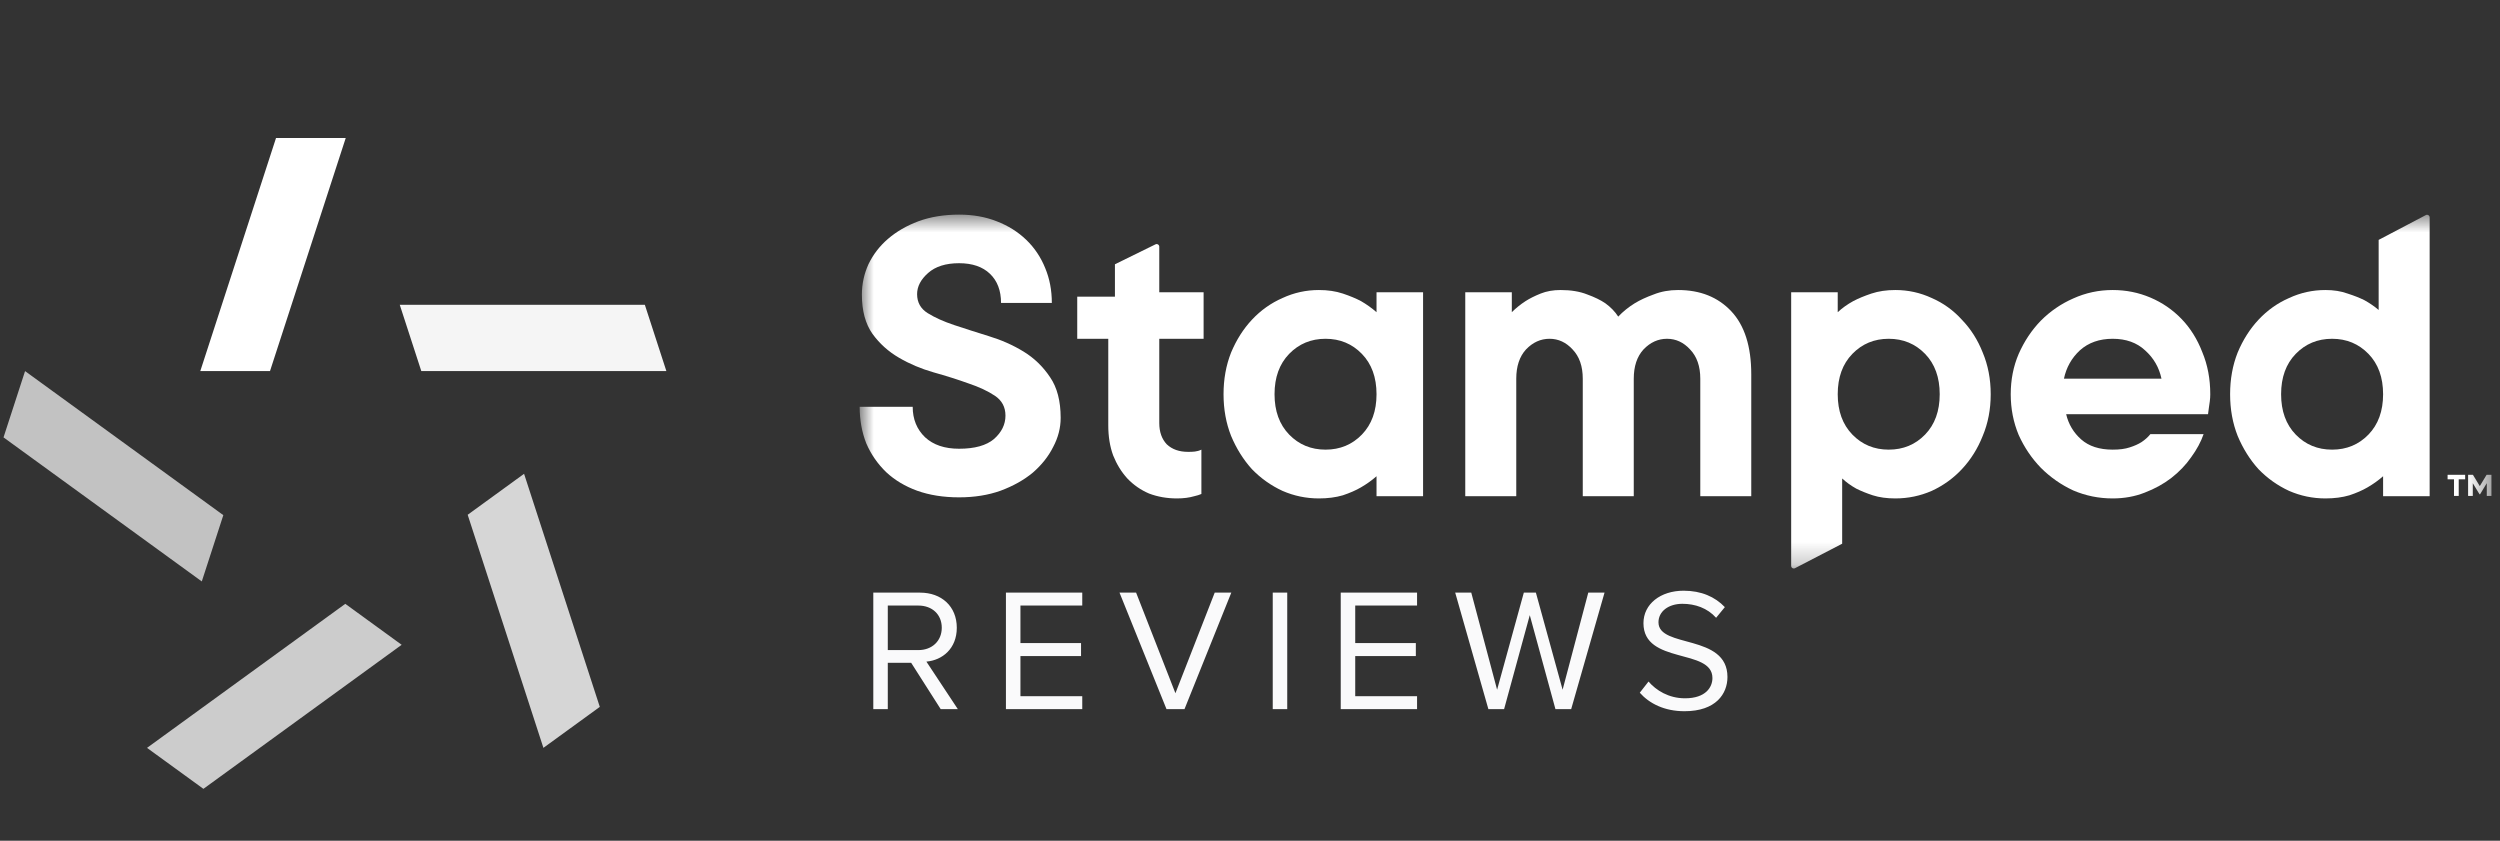
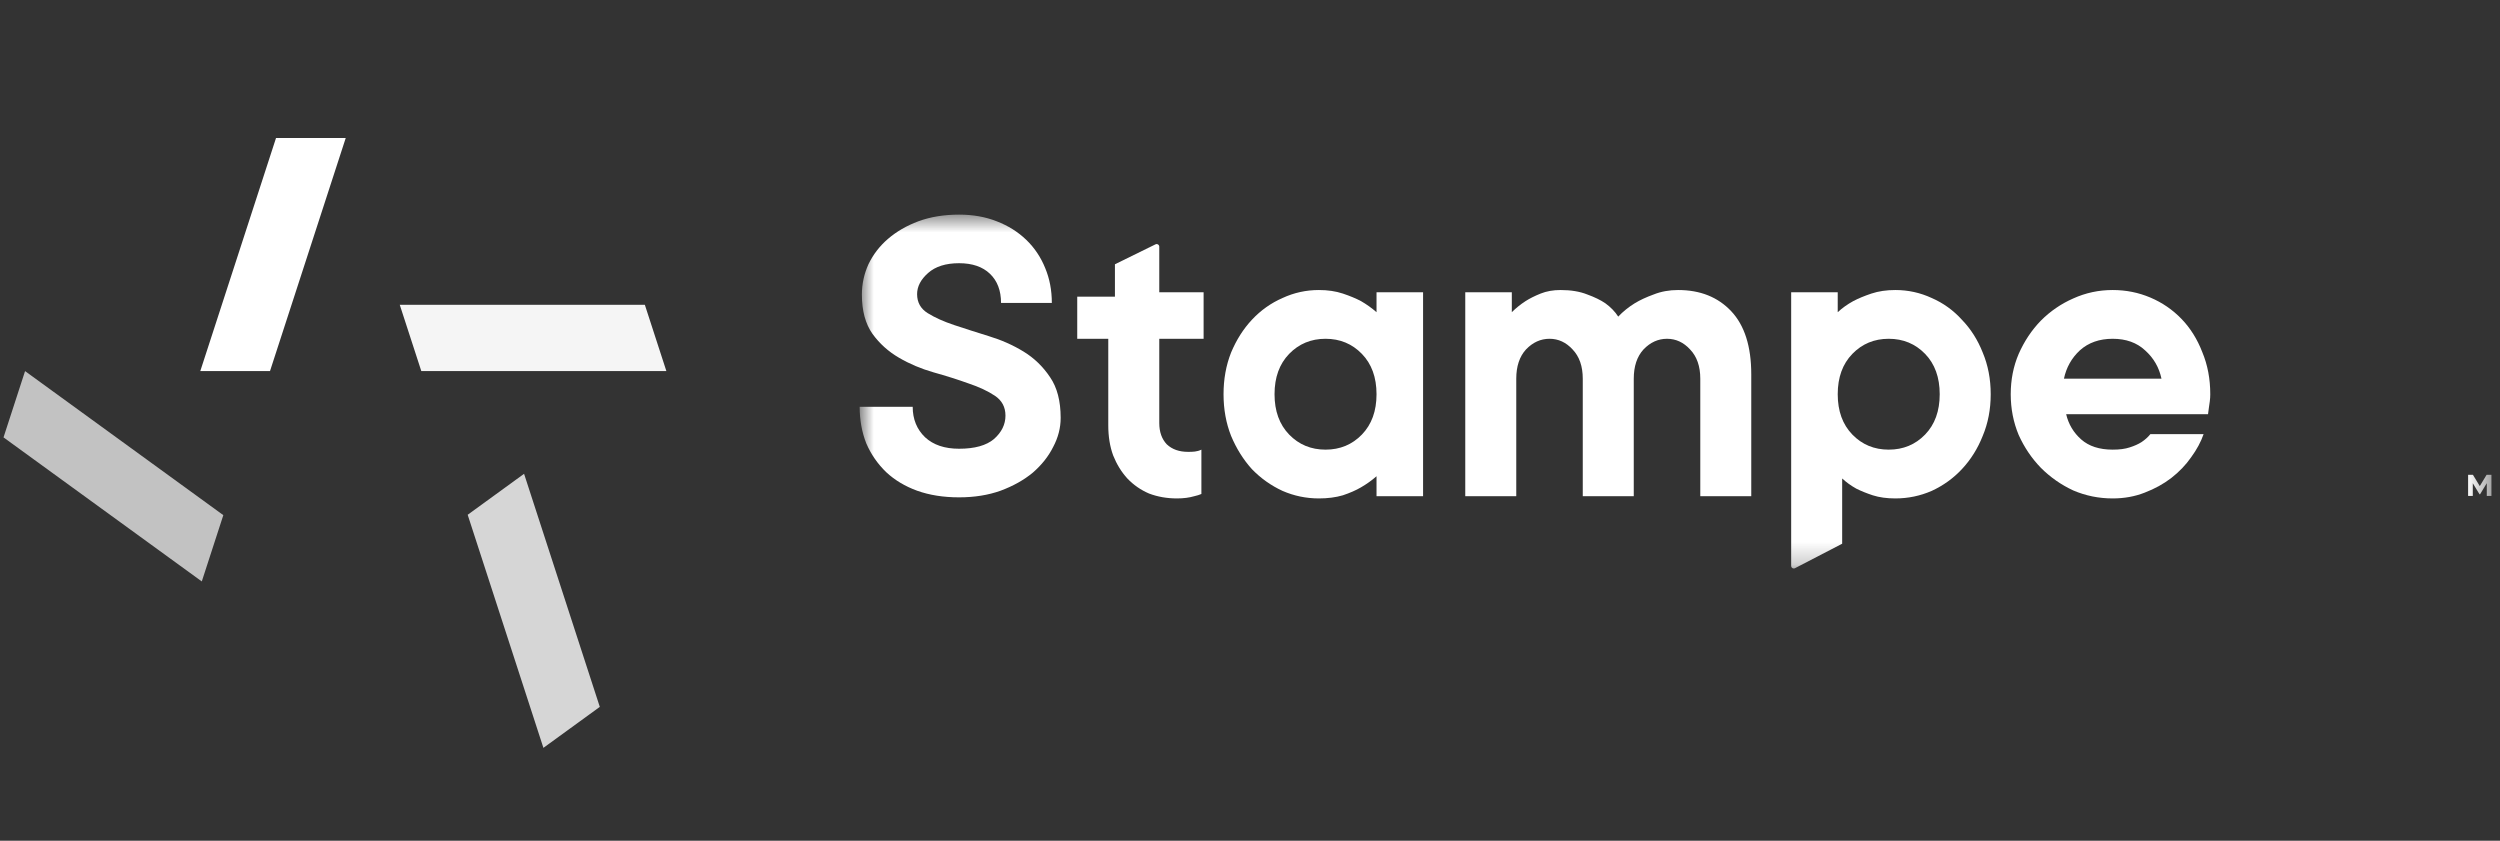
<svg xmlns="http://www.w3.org/2000/svg" width="113" height="38" viewBox="0 0 113 38" fill="none">
  <rect x="0" y="0" width="113" height="38" fill="#333333" stroke="none" />
  <g clip-path="url(#clip0_3774_880)">
    <path fill-rule="evenodd" clip-rule="evenodd" d="M9.053 16.773L12.476 6.238L15.627 6.238L12.204 16.773H9.053Z" fill="white" />
    <path fill-rule="evenodd" clip-rule="evenodd" d="M9.121 26.281L0.159 19.77L1.133 16.774L10.094 23.285L9.121 26.281Z" fill="white" fill-opacity="0.7" />
-     <path fill-rule="evenodd" clip-rule="evenodd" d="M18.155 29.145L9.194 35.656L6.645 33.804L15.607 27.293L18.155 29.145Z" fill="white" fill-opacity="0.75" />
    <path fill-rule="evenodd" clip-rule="evenodd" d="M23.688 21.416L27.111 31.951L24.562 33.803L21.139 23.268L23.688 21.416Z" fill="white" fill-opacity="0.8" />
    <path fill-rule="evenodd" clip-rule="evenodd" d="M18.069 13.777H29.147L30.12 16.773H19.043L18.069 13.777Z" fill="white" fill-opacity="0.95" />
    <mask id="mask0_3774_880" style="mask-type:luminance" maskUnits="userSpaceOnUse" x="38" y="9" width="75" height="17">
      <path d="M112.614 9.632H38.857V25.772H112.614V9.632Z" fill="white" />
    </mask>
    <g mask="url(#mask0_3774_880)">
      <path d="M50.395 11.945L52.229 11.044C52.307 11.006 52.399 11.063 52.399 11.15V13.209H54.403V15.313H52.399V19.122C52.399 19.522 52.512 19.843 52.739 20.084C52.98 20.311 53.3 20.424 53.702 20.424C53.911 20.424 54.11 20.421 54.303 20.324V22.328C54.209 22.368 54.102 22.402 53.982 22.428C53.755 22.495 53.494 22.529 53.2 22.529C52.746 22.529 52.325 22.455 51.938 22.308C51.564 22.148 51.236 21.921 50.956 21.627C50.688 21.333 50.474 20.985 50.314 20.584C50.167 20.184 50.094 19.729 50.094 19.222V15.313H48.691V13.409H50.395V11.945Z" fill="white" />
      <path d="M59.614 22.529C59.039 22.529 58.491 22.415 57.97 22.188C57.449 21.947 56.988 21.62 56.587 21.206C56.2 20.778 55.886 20.277 55.645 19.703C55.418 19.128 55.304 18.5 55.304 17.819C55.304 17.137 55.418 16.509 55.645 15.935C55.886 15.36 56.2 14.866 56.587 14.452C56.988 14.024 57.449 13.697 57.97 13.47C58.491 13.229 59.039 13.109 59.614 13.109C60.014 13.109 60.375 13.162 60.696 13.269C61.016 13.376 61.29 13.49 61.517 13.61C61.771 13.757 62.005 13.924 62.219 14.111V13.209H64.323V22.428H62.219V21.526C62.005 21.714 61.771 21.881 61.517 22.028C61.29 22.161 61.016 22.281 60.696 22.388C60.375 22.482 60.014 22.529 59.614 22.529ZM62.219 17.819C62.219 17.057 61.998 16.449 61.557 15.995C61.117 15.541 60.569 15.313 59.914 15.313C59.259 15.313 58.712 15.541 58.27 15.995C57.83 16.449 57.609 17.057 57.609 17.819C57.609 18.58 57.83 19.188 58.27 19.643C58.712 20.097 59.259 20.324 59.914 20.324C60.569 20.324 61.117 20.097 61.557 19.643C61.998 19.188 62.219 18.58 62.219 17.819Z" fill="white" />
      <path d="M70.539 13.109C71.007 13.109 71.408 13.176 71.742 13.309C72.076 13.43 72.35 13.563 72.564 13.71C72.804 13.884 72.998 14.084 73.144 14.311C73.358 14.084 73.606 13.884 73.886 13.71C74.127 13.563 74.414 13.43 74.748 13.309C75.082 13.176 75.45 13.109 75.85 13.109C76.852 13.109 77.654 13.43 78.255 14.071C78.856 14.712 79.157 15.661 79.157 16.917V22.428H76.853V17.117C76.853 16.556 76.699 16.115 76.391 15.794C76.097 15.474 75.75 15.313 75.349 15.313C74.948 15.313 74.594 15.474 74.287 15.794C73.993 16.115 73.846 16.556 73.846 17.117V22.428H71.541V17.117C71.541 16.556 71.388 16.115 71.08 15.794C70.786 15.474 70.439 15.313 70.038 15.313C69.637 15.313 69.283 15.474 68.976 15.794C68.682 16.115 68.535 16.556 68.535 17.117V22.428H66.23V13.209H68.334V14.111C68.522 13.924 68.729 13.757 68.956 13.61C69.143 13.49 69.37 13.376 69.637 13.269C69.904 13.162 70.205 13.109 70.539 13.109Z" fill="white" />
      <path d="M85.671 13.109C86.245 13.109 86.793 13.229 87.314 13.47C87.835 13.697 88.29 14.024 88.677 14.452C89.078 14.866 89.392 15.36 89.619 15.935C89.86 16.509 89.98 17.137 89.98 17.819C89.98 18.5 89.86 19.128 89.619 19.703C89.392 20.277 89.078 20.778 88.677 21.206C88.29 21.62 87.835 21.947 87.314 22.188C86.793 22.415 86.245 22.529 85.671 22.529C85.284 22.529 84.943 22.482 84.649 22.388C84.368 22.295 84.121 22.195 83.907 22.088C83.667 21.954 83.453 21.8 83.266 21.627V24.576L81.133 25.683C81.055 25.723 80.961 25.666 80.961 25.578V13.209H83.065V14.111C83.266 13.924 83.5 13.757 83.767 13.61C83.994 13.49 84.268 13.376 84.588 13.269C84.909 13.162 85.27 13.109 85.671 13.109ZM83.065 17.819C83.065 18.58 83.286 19.188 83.727 19.643C84.168 20.097 84.715 20.324 85.37 20.324C86.025 20.324 86.573 20.097 87.014 19.643C87.454 19.188 87.675 18.58 87.675 17.819C87.675 17.057 87.454 16.449 87.014 15.995C86.573 15.541 86.025 15.313 85.37 15.313C84.715 15.313 84.168 15.541 83.727 15.995C83.286 16.449 83.065 17.057 83.065 17.819Z" fill="white" />
      <path d="M99.603 19.622C99.483 19.97 99.296 20.317 99.042 20.665C98.801 21.012 98.501 21.326 98.14 21.607C97.793 21.874 97.392 22.094 96.938 22.268C96.496 22.442 96.015 22.529 95.494 22.529C94.866 22.529 94.272 22.408 93.711 22.168C93.163 21.914 92.675 21.573 92.248 21.146C91.833 20.718 91.499 20.224 91.245 19.663C91.005 19.088 90.885 18.474 90.885 17.819C90.885 17.164 91.005 16.556 91.245 15.995C91.499 15.42 91.833 14.919 92.248 14.492C92.675 14.064 93.163 13.73 93.711 13.49C94.272 13.236 94.866 13.109 95.494 13.109C96.096 13.109 96.663 13.223 97.198 13.45C97.732 13.677 98.2 13.997 98.601 14.412C99.002 14.826 99.316 15.327 99.543 15.915C99.783 16.489 99.904 17.124 99.904 17.819C99.904 17.926 99.897 18.033 99.883 18.139C99.87 18.233 99.857 18.326 99.843 18.42C99.83 18.527 99.817 18.627 99.803 18.721H93.39C93.497 19.175 93.724 19.556 94.071 19.863C94.419 20.17 94.893 20.324 95.494 20.324C95.802 20.324 96.055 20.291 96.256 20.224C96.47 20.157 96.65 20.077 96.797 19.983C96.957 19.876 97.091 19.756 97.198 19.622H99.603ZM95.494 15.313C94.893 15.313 94.399 15.487 94.011 15.835C93.637 16.182 93.397 16.61 93.29 17.117H97.699C97.592 16.61 97.345 16.182 96.957 15.835C96.583 15.487 96.096 15.313 95.494 15.313Z" fill="white" />
-       <path d="M105.11 22.529C104.536 22.529 103.988 22.415 103.467 22.188C102.946 21.947 102.485 21.62 102.084 21.206C101.697 20.778 101.382 20.277 101.142 19.703C100.915 19.128 100.801 18.5 100.801 17.819C100.801 17.137 100.915 16.509 101.142 15.935C101.382 15.36 101.697 14.866 102.084 14.452C102.485 14.024 102.946 13.697 103.467 13.47C103.988 13.229 104.536 13.109 105.11 13.109C105.484 13.109 105.818 13.162 106.112 13.269C106.406 13.363 106.66 13.463 106.874 13.57C107.115 13.704 107.328 13.851 107.515 14.011V10.843L109.647 9.722C109.726 9.681 109.82 9.738 109.82 9.827V22.428H107.716V21.526C107.502 21.714 107.268 21.881 107.014 22.028C106.787 22.161 106.513 22.282 106.192 22.388C105.872 22.482 105.511 22.529 105.11 22.529ZM107.716 17.819C107.716 17.057 107.495 16.449 107.054 15.995C106.613 15.541 106.065 15.313 105.411 15.313C104.756 15.313 104.208 15.541 103.767 15.995C103.326 16.449 103.106 17.057 103.106 17.819C103.106 18.58 103.326 19.188 103.767 19.643C104.208 20.097 104.756 20.324 105.411 20.324C106.065 20.324 106.613 20.097 107.054 19.643C107.495 19.188 107.716 18.58 107.716 17.819Z" fill="white" />
      <path d="M38.957 13.315C38.957 12.836 39.057 12.377 39.257 11.937C39.47 11.498 39.763 11.119 40.135 10.799C40.521 10.466 40.981 10.2 41.513 10.001C42.059 9.801 42.671 9.701 43.35 9.701C43.976 9.701 44.541 9.801 45.047 10.001C45.566 10.2 46.012 10.48 46.385 10.839C46.758 11.198 47.044 11.624 47.243 12.117C47.443 12.596 47.543 13.122 47.543 13.694H45.247C45.247 13.135 45.08 12.696 44.748 12.377C44.415 12.057 43.949 11.897 43.35 11.897C42.751 11.897 42.285 12.044 41.953 12.337C41.62 12.63 41.453 12.949 41.453 13.295C41.453 13.668 41.613 13.954 41.932 14.154C42.252 14.353 42.651 14.533 43.13 14.693C43.61 14.852 44.129 15.019 44.688 15.192C45.26 15.365 45.786 15.598 46.265 15.891C46.744 16.184 47.144 16.57 47.463 17.049C47.783 17.515 47.942 18.127 47.942 18.886C47.942 19.338 47.829 19.778 47.603 20.203C47.39 20.63 47.084 21.015 46.685 21.362C46.285 21.694 45.799 21.967 45.227 22.18C44.668 22.38 44.042 22.48 43.35 22.48C42.645 22.48 42.012 22.38 41.453 22.18C40.907 21.981 40.441 21.701 40.056 21.342C39.67 20.969 39.37 20.536 39.157 20.044C38.957 19.538 38.857 18.986 38.857 18.387H41.254C41.254 18.946 41.44 19.405 41.813 19.764C42.185 20.11 42.698 20.283 43.35 20.283C44.056 20.283 44.581 20.137 44.928 19.844C45.274 19.538 45.447 19.185 45.447 18.786C45.447 18.4 45.287 18.1 44.967 17.887C44.648 17.674 44.249 17.488 43.769 17.328C43.29 17.155 42.764 16.989 42.192 16.829C41.633 16.669 41.114 16.45 40.635 16.17C40.155 15.891 39.756 15.531 39.437 15.092C39.117 14.639 38.957 14.047 38.957 13.315Z" fill="white" />
-       <path d="M111.425 21.461V21.665H111.134V22.416H110.921V21.665H110.631V21.461H111.425Z" fill="white" />
      <path d="M112.614 21.461V22.416H112.403V21.84L112.1 22.341H112.075L111.771 21.842V22.416H111.559V21.461H111.777L112.087 21.971L112.395 21.461H112.614Z" fill="white" />
    </g>
-     <path d="M43.294 32.053L41.873 29.905C42.592 29.842 43.247 29.321 43.247 28.374C43.247 27.403 42.552 26.787 41.589 26.787H39.473V32.053H40.128V29.96H41.186L42.52 32.053H43.294ZM41.51 29.384H40.128V27.371H41.51C42.134 27.371 42.568 27.774 42.568 28.374C42.568 28.966 42.134 29.384 41.51 29.384ZM48.918 32.053V31.468H46.124V29.653H48.863V29.068H46.124V27.371H48.918V26.787H45.468V32.053H48.918ZM53.539 32.053L55.655 26.787H54.905L53.129 31.334L51.352 26.787H50.602L52.726 32.053H53.539ZM58.183 32.053V26.787H57.528V32.053H58.183ZM64.051 32.053V31.468H61.256V29.653H63.996V29.068H61.256V27.371H64.051V26.787H60.601V32.053H64.051ZM71.017 32.053L72.525 26.787H71.79L70.63 31.176L69.422 26.787H68.877L67.669 31.176L66.501 26.787H65.775L67.275 32.053H67.985L69.146 27.805L70.306 32.053H71.017ZM76.139 32.147C77.56 32.147 78.081 31.358 78.081 30.6C78.081 28.634 74.963 29.313 74.963 28.129C74.963 27.632 75.42 27.292 76.044 27.292C76.62 27.292 77.173 27.482 77.568 27.924L77.963 27.442C77.52 26.976 76.897 26.7 76.099 26.7C75.057 26.7 74.284 27.3 74.284 28.168C74.284 30.047 77.402 29.29 77.402 30.647C77.402 31.058 77.102 31.563 76.162 31.563C75.42 31.563 74.852 31.2 74.513 30.805L74.118 31.311C74.552 31.8 75.231 32.147 76.139 32.147Z" fill="#FAFAFB" />
  </g>
  <defs>
    <clipPath id="clip0_3774_880">
      <rect width="112.737" height="30" fill="white" transform="translate(0 6)" />
    </clipPath>
  </defs>
</svg>